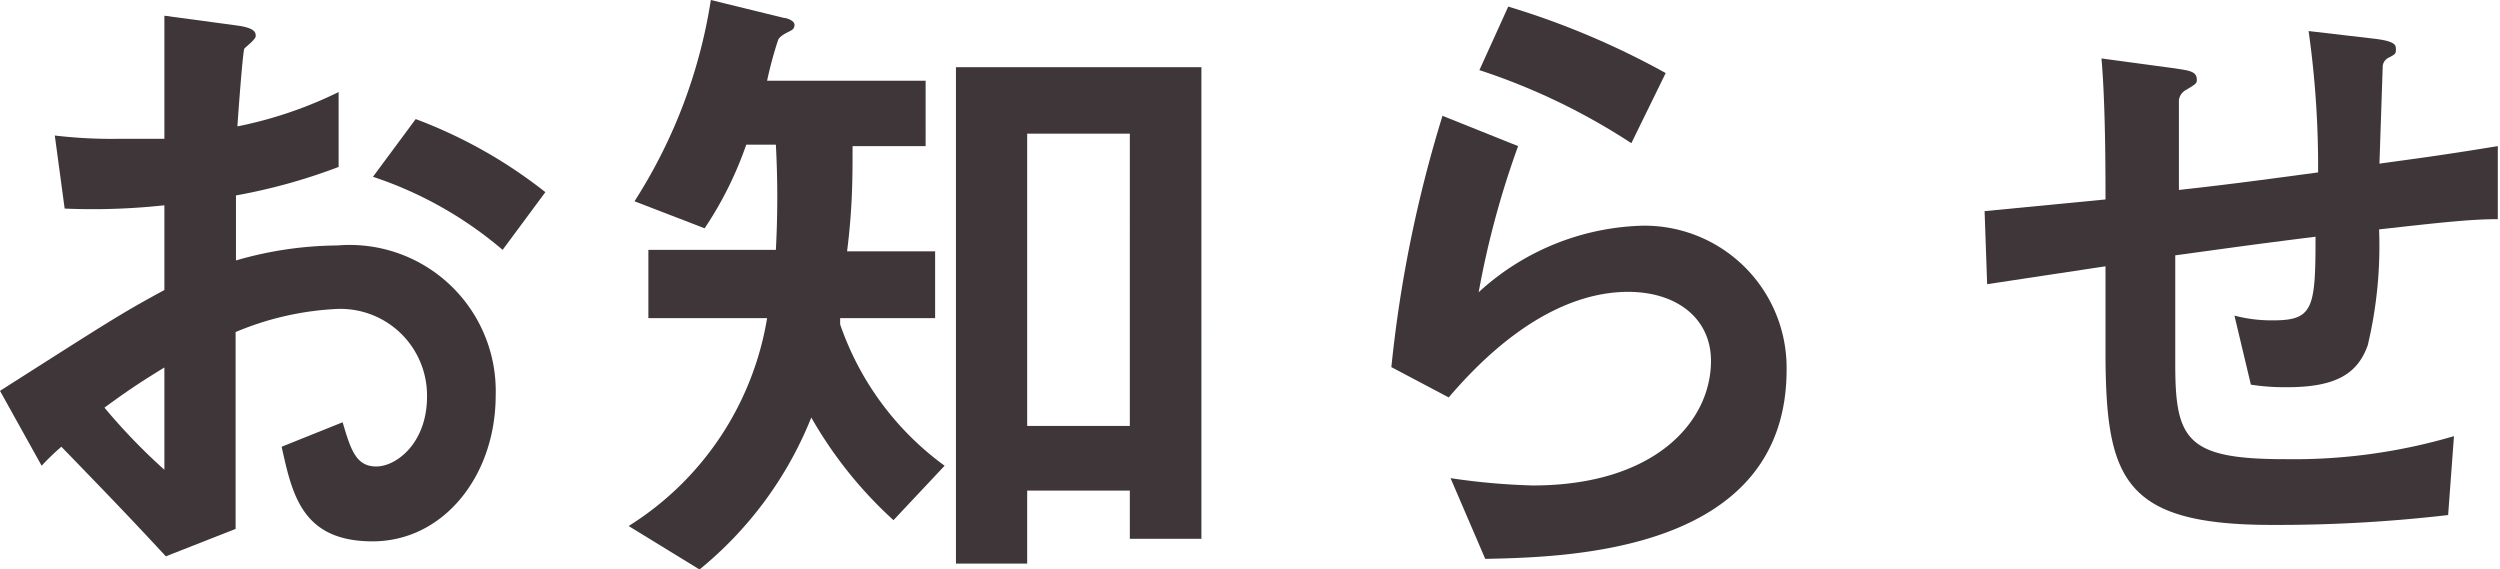
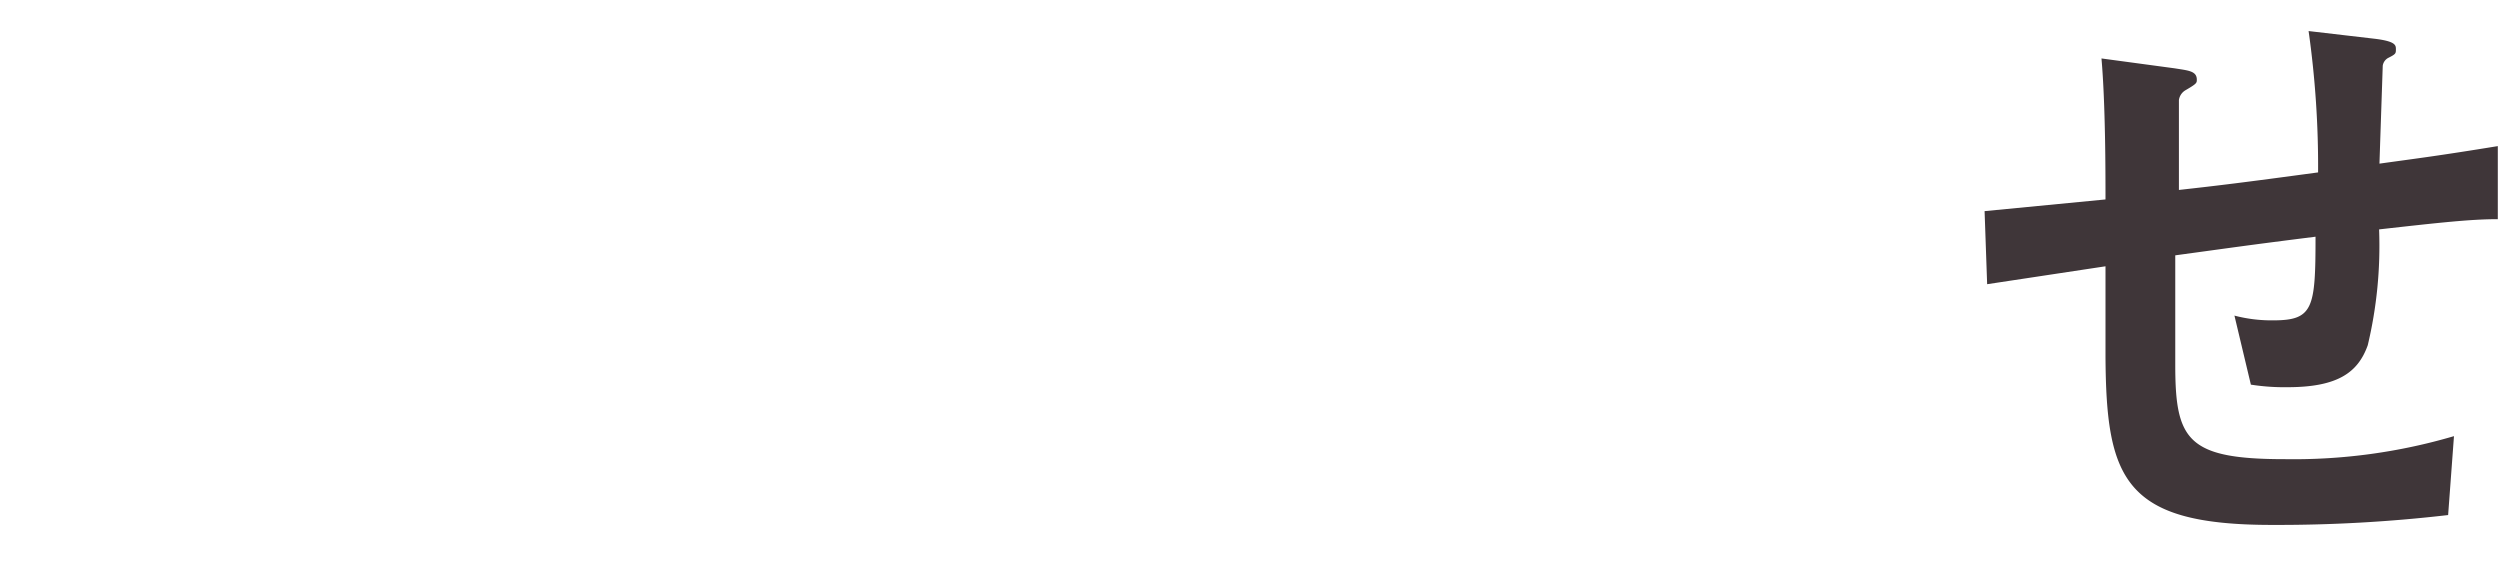
<svg xmlns="http://www.w3.org/2000/svg" viewBox="0 0 68.44 15.59">
  <defs>
    <style>.cls-1{fill:#3f3639;}</style>
  </defs>
  <g id="レイヤー_2" data-name="レイヤー 2">
    <g id="レイヤー_2-2" data-name="レイヤー 2">
-       <path class="cls-1" d="M0,10.7C3,8.79,3.3,8.59,4.5,7.94l0-2.32a18.13,18.13,0,0,1-2.73.09l-.27-2a13.24,13.24,0,0,0,1.76.09c.45,0,.72,0,1.24,0,0-2,0-2.2,0-3.37l2,.27c.5.07.5.2.5.29s-.27.29-.31.34S6.52,3.11,6.5,3.46a11.3,11.3,0,0,0,2.77-.94V4.57a15.65,15.65,0,0,1-2.81.78V7.13a10.11,10.11,0,0,1,2.77-.41,4,4,0,0,1,4.34,4.1c0,2.22-1.44,4-3.37,4S8,13.54,7.71,12.23l1.67-.67c.22.74.36,1.21.92,1.21s1.39-.65,1.39-1.91a2.37,2.37,0,0,0-2.51-2.4,8.14,8.14,0,0,0-2.73.63c0,2.87,0,3.19,0,5.39l-1.91.75c-.77-.83-1.22-1.31-2.86-3a6.5,6.5,0,0,0-.54.52Zm4.5-.64c-.5.31-.88.54-1.64,1.1a16.31,16.31,0,0,0,1.64,1.7Zm9.26-3.22a10.6,10.6,0,0,0-3.55-2l1.17-1.58a13.17,13.17,0,0,1,3.55,2Z" />
-       <path class="cls-1" d="M24.46,14.24a11.44,11.44,0,0,1-2.25-2.81,10.29,10.29,0,0,1-3.06,4.16L17.21,14.4A8.3,8.3,0,0,0,21,8.71H17.75V6.84h3.49a26.77,26.77,0,0,0,0-2.88h-.81a10,10,0,0,1-1.14,2.29l-1.92-.74A14.22,14.22,0,0,0,19.46,0l2,.49c.07,0,.29.07.29.19s-.08.15-.18.2-.24.13-.27.22A10.65,10.65,0,0,0,21,2.21h4.34V4h-2c0,.87,0,1.68-.15,2.88h2.41V8.71H23l0,.17a8,8,0,0,0,2.86,3.87Zm6.47.51V13.43H28.12v2H26.17V1.84h6.72V14.75Zm0-11.09H28.12v8h2.81Z" />
-       <path class="cls-1" d="M40.66,15.3l-.95-2.21a18.41,18.41,0,0,0,2.25.2c3.35,0,4.88-1.75,4.88-3.41,0-1.15-.92-1.89-2.27-1.89s-3.06.72-4.91,2.89l-1.57-.83a35.37,35.37,0,0,1,1.4-6.88L41.56,4a24.39,24.39,0,0,0-1.08,4,6.9,6.9,0,0,1,4.43-1.82,3.89,3.89,0,0,1,4,3.94C48.91,15.14,42.9,15.25,40.66,15.3Zm4-11.38a17.54,17.54,0,0,0-4.16-2L41.29.18A22,22,0,0,1,45.6,2Z" />
      <path class="cls-1" d="M65.13,6.28a11.72,11.72,0,0,1-.31,3.17c-.27.76-.84,1.15-2.2,1.15a5.94,5.94,0,0,1-1-.07l-.45-1.89a4,4,0,0,0,1.06.13c1.1,0,1.16-.33,1.16-2.29-1.91.24-2.22.29-3.84.51,0,1.8,0,2.88,0,3,0,2.06.33,2.58,3,2.58a15.54,15.54,0,0,0,4.63-.63l-.16,2.16a40.45,40.45,0,0,1-4.83.27c-4.05,0-4.53-1.26-4.55-4.61l0-2.47-3.24.49-.07-2,3.31-.32c0-.74,0-2.6-.11-3.86l2,.27c.37.06.61.07.61.31,0,.09,0,.11-.31.29a.37.37,0,0,0-.18.27c0,.28,0,.39,0,2.46,1.08-.12,1.74-.2,3.81-.48A26.41,26.41,0,0,0,63.2.85L65,1.06c.59.07.59.18.59.29s0,.13-.2.23a.29.29,0,0,0-.16.22l-.09,2.68c1-.14,1.59-.21,3.24-.48l0,2C67.65,6,66.82,6.09,65.13,6.28Z" />
    </g>
  </g>
</svg>